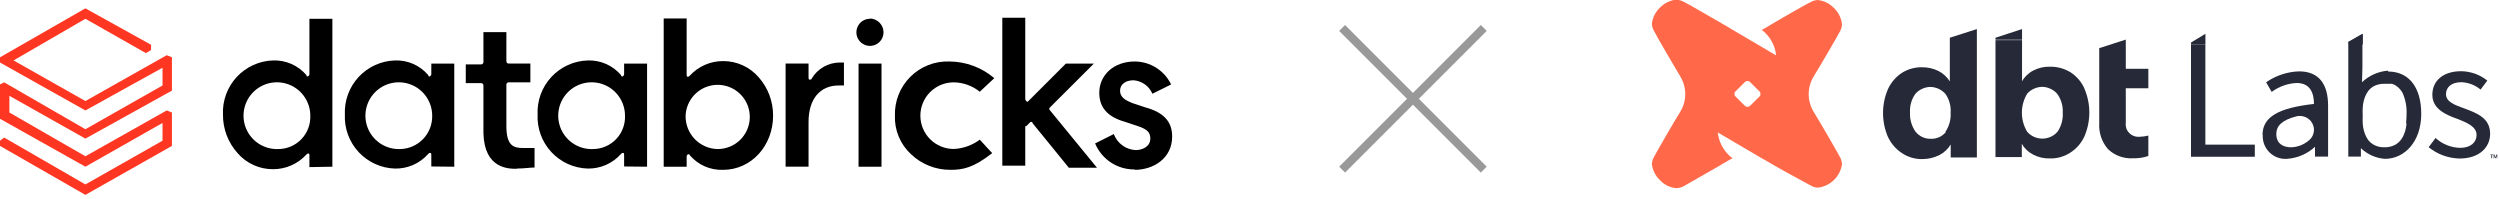
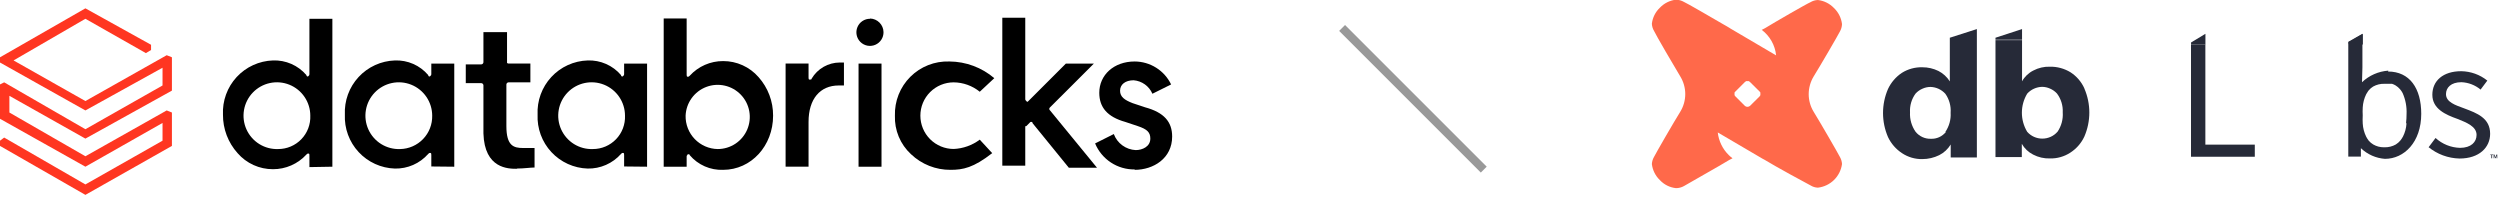
<svg xmlns="http://www.w3.org/2000/svg" width="754" height="60" viewBox="0 0 754 60" fill="none">
  <g clip-path="url(#clip0_2739_13328)">
    <path d="M751.069 46.6V46.769H751.384V47.737H751.626V46.769H751.965V46.6H751.069ZM752.933 46.6L752.619 47.447L752.328 46.6H752.086V47.737H752.28V46.89L752.57 47.737H752.691L752.982 46.89V47.737H753.175V46.6H752.933Z" fill="#262A38" />
    <path d="M725.793 37.306C725.708 38.646 725.354 39.955 724.752 41.155C724.531 41.573 724.272 41.97 723.978 42.341C723.581 42.827 723.107 43.244 722.574 43.575C721.541 44.158 720.37 44.45 719.185 44.423H718.943C717.83 44.423 716.736 44.131 715.772 43.575C715.262 43.271 714.804 42.887 714.416 42.438C714.122 42.059 713.862 41.653 713.641 41.227C713.031 39.987 712.677 38.637 712.6 37.257C712.553 36.451 712.553 35.643 712.6 34.837C712.552 34.03 712.552 33.222 712.6 32.416C712.677 31.028 713.031 29.67 713.641 28.422C713.811 28.107 714.004 27.817 714.198 27.526L714.416 27.236C714.796 26.787 715.245 26.403 715.747 26.098C716.796 25.514 717.985 25.23 719.185 25.275V25.275C719.459 25.25 719.734 25.25 720.008 25.275H720.395H720.807H721.024H721.194H721.436C721.808 25.396 722.165 25.559 722.501 25.759C723.012 26.072 723.469 26.464 723.857 26.921C724.156 27.271 724.416 27.652 724.631 28.059C725.521 30.067 725.927 32.256 725.817 34.449C725.818 35.315 725.77 36.179 725.672 37.039M720.323 21.305C717.352 21.512 714.546 22.744 712.383 24.791L712.504 20.312V10.194L708.243 12.614V47.231H712.044V44.689C714.014 46.577 716.584 47.716 719.306 47.908C725.067 47.908 730.247 42.898 730.247 34.328C730.247 26.606 726.737 21.571 720.226 21.571" fill="#262A38" />
    <path d="M665.157 10.194V13.438H660.824V12.808L665.157 10.194Z" fill="#262A38" />
    <path d="M712.628 10.194V13.438L708.367 13.317V12.687L712.628 10.194Z" fill="#262A38" />
    <path d="M660.804 13.41H665.137V43.62H680.048V47.275H660.804V13.41Z" fill="#262A38" />
-     <path d="M697.89 39.169C697.889 38.53 697.74 37.9 697.454 37.329C697.178 36.759 696.772 36.261 696.268 35.877C695.764 35.481 695.176 35.208 694.549 35.078C693.92 34.933 693.266 34.933 692.637 35.078C688.207 36.216 686.537 37.983 686.537 40.428C686.537 43.26 688.497 44.422 690.991 44.422C692.904 44.37 694.744 43.68 696.219 42.461C696.738 42.069 697.16 41.564 697.454 40.984C697.743 40.406 697.892 39.767 697.89 39.12M682.373 40.718C682.373 35.247 687.214 32.536 697.89 31.35C697.89 28.131 696.8 25.032 692.661 25.032C689.942 25.167 687.323 26.101 685.133 27.719L683.462 24.814C686.386 22.786 689.831 21.643 693.387 21.522C699.56 21.522 702.15 25.589 702.15 31.834V47.23H698.204V44.277C695.873 46.426 692.873 47.708 689.708 47.908C688.748 47.97 687.786 47.829 686.885 47.494C685.984 47.159 685.163 46.637 684.478 45.963C683.792 45.289 683.257 44.477 682.907 43.582C682.556 42.686 682.399 41.727 682.446 40.767" fill="#262A38" />
    <path d="M732.457 44.423L734.563 41.615C736.587 43.462 739.208 44.519 741.947 44.592C745.263 44.592 746.933 42.849 746.933 40.695C746.933 38.129 743.932 36.967 741.148 35.854C737.589 34.595 733.595 32.828 733.595 28.591C733.595 24.355 736.839 21.475 742.31 21.475C745.174 21.517 747.943 22.514 750.177 24.307L748.144 27.018C746.511 25.662 744.479 24.879 742.358 24.791C739.187 24.791 737.71 26.461 737.71 28.374C737.71 30.794 740.47 31.69 743.326 32.731C746.982 34.111 751.024 35.563 751.024 40.356C751.024 44.423 747.78 47.812 741.801 47.812C738.36 47.739 735.044 46.511 732.385 44.326" fill="#262A38" />
    <path d="M586.711 39.8C587.872 38.102 588.434 36.066 588.308 34.014C588.458 31.974 587.893 29.946 586.711 28.277C586.133 27.643 585.433 27.133 584.653 26.776C583.892 26.43 583.068 26.241 582.232 26.219C581.397 26.221 580.571 26.403 579.812 26.752C579.021 27.09 578.311 27.594 577.73 28.229C576.533 29.866 575.942 31.868 576.06 33.893C575.955 35.969 576.543 38.021 577.73 39.727C578.28 40.413 578.981 40.963 579.779 41.333C580.577 41.702 581.45 41.882 582.329 41.857C583.196 41.896 584.06 41.73 584.851 41.373C585.641 41.015 586.337 40.476 586.88 39.8H586.711ZM596.224 8.766V47.497H588.333V43.576C587.505 44.954 586.305 46.07 584.871 46.795C583.289 47.574 581.55 47.98 579.787 47.981C577.603 48.028 575.457 47.402 573.639 46.19C571.818 44.992 570.361 43.318 569.427 41.349C568.433 39.057 567.92 36.585 567.92 34.087C567.92 31.588 568.433 29.117 569.427 26.825C570.348 24.862 571.788 23.188 573.59 21.983C575.442 20.816 577.599 20.227 579.787 20.289C581.465 20.283 583.122 20.664 584.629 21.402C586.037 22.123 587.225 23.21 588.066 24.549V11.38L596.224 8.766Z" fill="#262A38" />
-     <path d="M641.142 26.628V36.989C641.07 37.558 641.119 38.135 641.287 38.683C641.471 39.222 641.778 39.711 642.183 40.111C642.586 40.519 643.073 40.833 643.611 41.031C644.154 41.222 644.732 41.297 645.305 41.249C646.196 41.227 647.081 41.105 647.944 40.886V47.035C646.483 47.546 644.94 47.784 643.393 47.737C642 47.83 640.603 47.633 639.29 47.158C637.978 46.683 636.778 45.941 635.768 44.977C633.896 42.809 632.948 39.993 633.129 37.134V14.525L641.142 11.935V20.746H647.944V26.628H641.142Z" fill="#262A38" />
    <path d="M527.759 31.979L530.712 29.05C530.807 28.953 530.881 28.837 530.93 28.711C530.955 28.583 530.955 28.452 530.93 28.324C530.953 28.196 530.953 28.065 530.93 27.936C530.887 27.814 530.812 27.705 530.712 27.622L527.759 24.693C527.662 24.598 527.546 24.524 527.42 24.475C527.293 24.439 527.159 24.439 527.033 24.475C526.906 24.442 526.772 24.442 526.645 24.475C526.519 24.524 526.404 24.598 526.307 24.693L523.377 27.622C523.271 27.704 523.187 27.812 523.135 27.936C523.112 28.065 523.112 28.196 523.135 28.324C523.11 28.452 523.11 28.583 523.135 28.711C523.193 28.839 523.276 28.954 523.377 29.05L526.307 31.979C526.517 32.135 526.771 32.219 527.033 32.221C527.286 32.214 527.531 32.13 527.735 31.979H527.759ZM553.128 2.422C554.472 3.706 555.328 5.418 555.549 7.264C555.522 8.065 555.298 8.846 554.895 9.539C554.435 10.508 548.698 20.335 547.003 23.047C546.029 24.662 545.51 26.51 545.503 28.396C545.502 30.276 546.022 32.119 547.003 33.722C548.674 36.409 554.411 46.31 554.895 47.302C555.283 47.966 555.507 48.713 555.549 49.481C555.298 51.304 554.449 52.993 553.134 54.281C551.82 55.569 550.115 56.384 548.286 56.598C547.497 56.573 546.729 56.339 546.059 55.92C545.14 55.484 535.021 49.941 532.286 48.246L531.608 47.883L518.076 39.943C518.364 42.532 519.535 44.943 521.393 46.77C521.749 47.118 522.129 47.441 522.53 47.738C522.187 47.883 521.856 48.053 521.538 48.246C518.802 49.941 508.853 55.508 507.885 56.114C507.147 56.532 506.312 56.749 505.464 56.743C503.611 56.547 501.892 55.687 500.623 54.322C499.279 53.038 498.423 51.327 498.202 49.481C498.247 48.703 498.48 47.947 498.88 47.278C499.34 46.31 505.053 36.433 506.771 33.698C507.754 32.095 508.274 30.252 508.274 28.372C508.274 26.492 507.754 24.649 506.771 23.047C505.053 20.239 499.291 10.338 498.88 9.37C498.475 8.703 498.242 7.946 498.202 7.167C498.413 5.318 499.27 3.603 500.623 2.325C501.906 0.98 503.618 0.124 505.464 -0.095C506.315 -0.075 507.148 0.158 507.885 0.583C508.708 0.921 515.97 5.133 519.843 7.385L520.739 7.893C520.988 8.061 521.247 8.214 521.514 8.353L521.925 8.619L535.675 16.704C535.523 15.18 535.052 13.704 534.295 12.371C533.548 11.061 532.544 9.917 531.342 9.007C531.684 8.861 532.016 8.692 532.334 8.498C535.069 6.804 545.019 1.067 546.011 0.679C546.698 0.259 547.482 0.026 548.286 0.002C550.131 0.226 551.841 1.082 553.128 2.422" fill="#FF694A" />
    <path d="M620.525 39.748C619.96 40.402 619.257 40.923 618.467 41.273C617.679 41.625 616.825 41.807 615.962 41.807C615.098 41.807 614.245 41.625 613.456 41.273C612.67 40.916 611.969 40.397 611.399 39.748C610.353 38.013 609.8 36.025 609.8 33.999C609.8 31.973 610.353 29.985 611.399 28.25C611.97 27.609 612.671 27.097 613.456 26.749C614.219 26.406 615.041 26.217 615.877 26.192C616.713 26.195 617.538 26.376 618.298 26.725C619.089 27.064 619.798 27.567 620.379 28.202C621.61 29.835 622.227 31.848 622.122 33.89C622.27 35.975 621.707 38.049 620.525 39.773M628.634 26.628C627.731 24.646 626.278 22.965 624.446 21.787C622.579 20.657 620.431 20.078 618.249 20.116C616.506 20.062 614.78 20.463 613.238 21.279C611.809 21.995 610.628 23.125 609.849 24.522V12.104H601.837V47.374H609.777V43.38C610.571 44.773 611.758 45.901 613.19 46.623C614.756 47.442 616.507 47.842 618.273 47.785C620.444 47.836 622.579 47.228 624.398 46.042C626.239 44.861 627.708 43.183 628.634 41.201C629.628 38.909 630.141 36.437 630.141 33.939C630.141 31.44 629.628 28.969 628.634 26.677" fill="#262A38" />
    <path d="M609.849 8.766V11.986H601.837V11.38L609.849 8.766Z" fill="#262A38" />
    <path d="M0 17.282V18.855L25.756 33.307L49.019 20.429V25.779L25.756 38.971L1.259 24.834L0 25.464V35.825L25.756 50.276L49.019 37.083V42.433L25.756 55.626L1.259 41.489L0 42.433V44.006L25.756 58.773L51.851 44.006V33.936L50.278 33.307L25.756 47.129L2.832 33.936V28.901L25.756 41.804L51.851 27.328V17.282L50.278 16.652L25.756 30.475L4.091 18.226L25.756 5.663L44.008 16.023L45.558 15.079V13.506L25.756 2.516L0 17.282Z" fill="#FF3621" />
    <path d="M100.243 50.278V5.665H93.32V22.319C93.32 22.634 93.32 22.634 93.029 22.948C92.739 23.263 92.4 22.948 92.4 22.634C91.162 21.188 89.613 20.041 87.869 19.279C86.125 18.516 84.232 18.157 82.33 18.228C80.262 18.296 78.228 18.775 76.347 19.636C74.466 20.497 72.775 21.723 71.371 23.243C69.968 24.764 68.881 26.548 68.174 28.492C67.466 30.436 67.151 32.501 67.249 34.568C67.214 38.855 68.786 43 71.654 46.187C72.98 47.716 74.62 48.94 76.463 49.775C78.305 50.611 80.307 51.038 82.33 51.029C84.223 51.036 86.096 50.649 87.83 49.89C89.565 49.131 91.121 48.018 92.4 46.623C92.715 46.308 92.715 46.308 93.029 46.308C93.344 46.308 93.32 46.623 93.32 46.938V50.399L100.243 50.278ZM83.903 44.953C81.897 45.03 79.913 44.505 78.207 43.447C76.501 42.388 75.15 40.844 74.328 39.012C73.506 37.18 73.251 35.144 73.594 33.166C73.938 31.188 74.865 29.358 76.257 27.91C77.649 26.463 79.441 25.465 81.404 25.044C83.368 24.623 85.412 24.798 87.275 25.548C89.137 26.297 90.734 27.586 91.858 29.25C92.983 30.913 93.585 32.875 93.586 34.882C93.638 36.186 93.426 37.487 92.963 38.707C92.5 39.927 91.795 41.04 90.891 41.981C89.986 42.922 88.901 43.67 87.7 44.18C86.5 44.691 85.208 44.954 83.903 44.953" fill="black" />
    <path d="M137.008 50.281V19.175H130.084V22.322C130.084 22.637 130.084 22.637 129.77 22.951C129.455 23.266 129.14 22.951 129.14 22.637C127.909 21.189 126.365 20.04 124.625 19.277C122.884 18.514 120.993 18.156 119.094 18.231C117.027 18.299 114.993 18.778 113.112 19.639C111.231 20.5 109.539 21.726 108.136 23.246C106.733 24.767 105.646 26.551 104.938 28.495C104.23 30.439 103.916 32.504 104.013 34.571C103.923 36.632 104.242 38.691 104.953 40.628C105.664 42.565 106.753 44.342 108.155 45.855C109.558 47.368 111.248 48.588 113.125 49.443C115.003 50.298 117.032 50.773 119.094 50.838C120.989 50.88 122.869 50.508 124.605 49.746C126.34 48.986 127.888 47.854 129.14 46.432C129.455 46.117 129.455 46.117 129.77 46.117C130.084 46.117 130.084 46.432 130.084 46.747V50.208L137.008 50.281ZM120.668 44.956C118.661 45.033 116.678 44.508 114.972 43.45C113.265 42.391 111.915 40.847 111.093 39.015C110.271 37.183 110.015 35.147 110.359 33.169C110.703 31.191 111.63 29.36 113.022 27.913C114.413 26.466 116.206 25.468 118.169 25.047C120.132 24.625 122.177 24.801 124.039 25.55C125.902 26.3 127.498 27.589 128.623 29.253C129.747 30.916 130.349 32.877 130.351 34.885C130.38 36.183 130.152 37.474 129.68 38.684C129.208 39.893 128.502 40.998 127.603 41.933C126.703 42.869 125.627 43.618 124.437 44.136C123.247 44.655 121.966 44.934 120.668 44.956" fill="black" />
    <path d="M195.157 50.28V19.174H188.234V22.321C188.234 22.635 188.234 22.635 187.919 22.95C187.604 23.265 187.289 22.95 187.289 22.635C186.055 21.192 184.51 20.046 182.771 19.283C181.031 18.52 179.142 18.16 177.244 18.23C175.174 18.295 173.138 18.771 171.254 19.631C169.369 20.49 167.675 21.716 166.27 23.237C164.864 24.757 163.775 26.542 163.065 28.488C162.356 30.434 162.041 32.501 162.138 34.569C162.048 36.633 162.368 38.694 163.08 40.632C163.793 42.571 164.883 44.349 166.289 45.862C167.694 47.376 169.386 48.595 171.267 49.449C173.148 50.303 175.179 50.774 177.244 50.837C179.137 50.874 181.016 50.499 182.751 49.738C184.486 48.978 186.034 47.849 187.289 46.431C187.604 46.116 187.604 46.116 187.919 46.116C188.234 46.116 188.234 46.431 188.234 46.745V50.207L195.157 50.28ZM178.817 44.954C176.811 45.031 174.827 44.507 173.121 43.449C171.415 42.39 170.064 40.846 169.242 39.014C168.42 37.182 168.165 35.146 168.508 33.168C168.852 31.189 169.779 29.359 171.171 27.912C172.562 26.465 174.355 25.466 176.318 25.045C178.282 24.624 180.326 24.8 182.189 25.549C184.051 26.299 185.647 27.588 186.772 29.251C187.897 30.915 188.498 32.876 188.5 34.884C188.552 36.188 188.34 37.489 187.877 38.709C187.414 39.928 186.709 41.042 185.804 41.983C184.9 42.923 183.815 43.671 182.614 44.182C181.413 44.693 180.122 44.955 178.817 44.954" fill="black" />
    <path d="M207.409 46.503C207.723 46.503 208.038 46.503 208.038 46.818C209.272 48.263 210.816 49.41 212.556 50.173C214.296 50.936 216.186 51.295 218.084 51.224C226.581 51.224 233.165 43.962 233.165 34.884C233.192 30.602 231.631 26.462 228.784 23.265C227.453 21.736 225.809 20.512 223.962 19.676C222.116 18.84 220.111 18.413 218.084 18.423C216.195 18.416 214.325 18.804 212.595 19.562C210.864 20.321 209.312 21.434 208.038 22.829C207.723 23.144 207.723 23.144 207.409 23.144C207.094 23.144 207.094 22.829 207.094 22.514V5.569H200.171V50.28H207.094V47.133C207.094 46.818 207.409 46.818 207.409 46.503M206.779 34.884C206.855 32.987 207.487 31.155 208.596 29.614C209.705 28.074 211.243 26.893 213.017 26.219C214.792 25.545 216.725 25.408 218.578 25.824C220.43 26.24 222.118 27.192 223.434 28.56C224.75 29.928 225.634 31.653 225.978 33.52C226.321 35.387 226.108 37.314 225.365 39.061C224.622 40.808 223.382 42.297 221.799 43.345C220.216 44.393 218.36 44.953 216.462 44.954C215.164 44.932 213.883 44.654 212.693 44.135C211.503 43.617 210.427 42.868 209.527 41.932C208.628 40.996 207.922 39.892 207.45 38.682C206.978 37.473 206.751 36.182 206.779 34.884" fill="black" />
    <path d="M252.961 25.778H254.534V18.855H253.275C251.565 18.859 249.885 19.308 248.399 20.156C246.914 21.005 245.675 22.225 244.803 23.696C244.803 24.011 244.488 24.011 244.173 24.011C243.859 24.011 243.859 23.696 243.859 23.382V19.17H236.936V50.276H243.859V36.768C243.859 29.845 247.32 25.778 252.961 25.778Z" fill="black" />
    <path d="M265.863 19.178H258.939V50.284H265.863V19.178Z" fill="black" />
    <path d="M262.401 5.661C261.587 5.657 260.791 5.895 260.114 6.344C259.436 6.794 258.908 7.436 258.597 8.187C258.286 8.939 258.206 9.766 258.367 10.563C258.528 11.36 258.923 12.091 259.502 12.662C260.08 13.234 260.816 13.62 261.615 13.772C262.414 13.923 263.24 13.833 263.987 13.513C264.735 13.193 265.37 12.657 265.812 11.975C266.254 11.292 266.482 10.493 266.467 9.68C266.449 8.605 266.015 7.579 265.257 6.816C264.499 6.053 263.476 5.614 262.401 5.589" fill="black" />
    <path d="M286.273 18.542C284.107 18.472 281.95 18.846 279.934 19.642C277.918 20.438 276.087 21.638 274.554 23.169C273.02 24.701 271.817 26.53 271.018 28.544C270.219 30.559 269.842 32.716 269.909 34.882C269.831 37.053 270.224 39.215 271.059 41.221C271.895 43.226 273.154 45.028 274.75 46.501C277.964 49.565 282.244 51.258 286.684 51.222C290.461 51.222 293.608 50.592 299.248 46.187L295.496 42.12C293.216 43.827 290.474 44.806 287.629 44.928C284.964 44.928 282.409 43.869 280.525 41.985C278.641 40.101 277.583 37.546 277.583 34.882C277.583 32.218 278.641 29.662 280.525 27.778C282.409 25.894 284.964 24.836 287.629 24.836C290.495 24.866 293.268 25.864 295.496 27.668L299.877 23.577C296.107 20.362 291.324 18.579 286.37 18.542" fill="black" />
    <path d="M310.793 36.773H311.059C311.374 36.773 311.374 36.773 311.374 37.088L322.363 50.595H330.86L316.699 33.312C316.624 33.258 316.563 33.187 316.521 33.105C316.479 33.023 316.457 32.932 316.457 32.84C316.457 32.747 316.479 32.656 316.521 32.574C316.563 32.492 316.624 32.421 316.699 32.368L329.916 19.175H321.468L310.163 30.479C309.848 30.794 309.848 30.794 309.534 30.479C309.219 30.165 309.219 30.165 309.219 29.85V5.353H302.296V49.966H309.219V38.347C309.219 38.032 309.219 38.032 309.534 38.032L310.793 36.773Z" fill="black" />
    <path d="M342.217 51.223C347.882 51.223 353.522 47.762 353.522 41.178C353.522 36.772 351.101 33.915 345.364 32.366L341.588 31.107C339.167 30.163 337.812 29.219 337.812 27.355C337.812 25.491 339.385 24.208 341.903 24.208C343.127 24.307 344.302 24.738 345.3 25.454C346.298 26.171 347.082 27.146 347.567 28.275L353.207 25.467C352.209 23.399 350.649 21.653 348.705 20.429C346.762 19.205 344.514 18.552 342.217 18.544C335.923 18.544 331.542 22.635 331.542 27.985C331.542 32.366 333.963 35.247 339.385 36.772L343.161 38.031C345.994 38.975 346.938 39.919 346.938 41.807C346.938 44.228 344.517 45.269 342.532 45.269C341.077 45.198 339.675 44.701 338.5 43.841C337.325 42.98 336.429 41.793 335.923 40.427L330.283 43.259C331.261 45.61 332.92 47.613 335.047 49.011C337.174 50.409 339.672 51.138 342.217 51.102" fill="black" />
-     <path d="M155.872 50.834C158.075 50.834 159.963 50.52 161.222 50.52V44.638H157.76C154.928 44.638 152.725 44.008 152.725 38.029V25.466C152.737 25.302 152.807 25.149 152.922 25.033C153.038 24.917 153.192 24.848 153.355 24.836H159.963V19.172H153.355C153.192 19.16 153.038 19.09 152.922 18.975C152.807 18.859 152.737 18.706 152.725 18.542V9.683H145.802V18.784C145.791 18.948 145.721 19.101 145.605 19.217C145.49 19.333 145.336 19.402 145.173 19.414H140.477V25.078H145.173C145.336 25.09 145.49 25.16 145.605 25.275C145.721 25.391 145.791 25.544 145.802 25.708V40.232C146.117 50.907 153.355 50.907 155.872 50.907" fill="black" />
-     <path d="M446.613 7.544L403.889 50.268L405.669 52.048L448.393 9.324L446.613 7.544Z" fill="#999999" />
+     <path d="M155.872 50.834C158.075 50.834 159.963 50.52 161.222 50.52V44.638H157.76C154.928 44.638 152.725 44.008 152.725 38.029V25.466C152.737 25.302 152.807 25.149 152.922 25.033C153.038 24.917 153.192 24.848 153.355 24.836H159.963V19.172H153.355C153.192 19.16 153.038 19.09 152.922 18.975V9.683H145.802V18.784C145.791 18.948 145.721 19.101 145.605 19.217C145.49 19.333 145.336 19.402 145.173 19.414H140.477V25.078H145.173C145.336 25.09 145.49 25.16 145.605 25.275C145.721 25.391 145.791 25.544 145.802 25.708V40.232C146.117 50.907 153.355 50.907 155.872 50.907" fill="black" />
    <path d="M405.669 7.543L403.889 9.323L446.613 52.047L448.393 50.267L405.669 7.543Z" fill="#999999" />
  </g>
  <defs>
    <clipPath id="clip0_2739_13328">
      <rect width="754" height="59.162" fill="white" />
    </clipPath>
  </defs>
</svg>